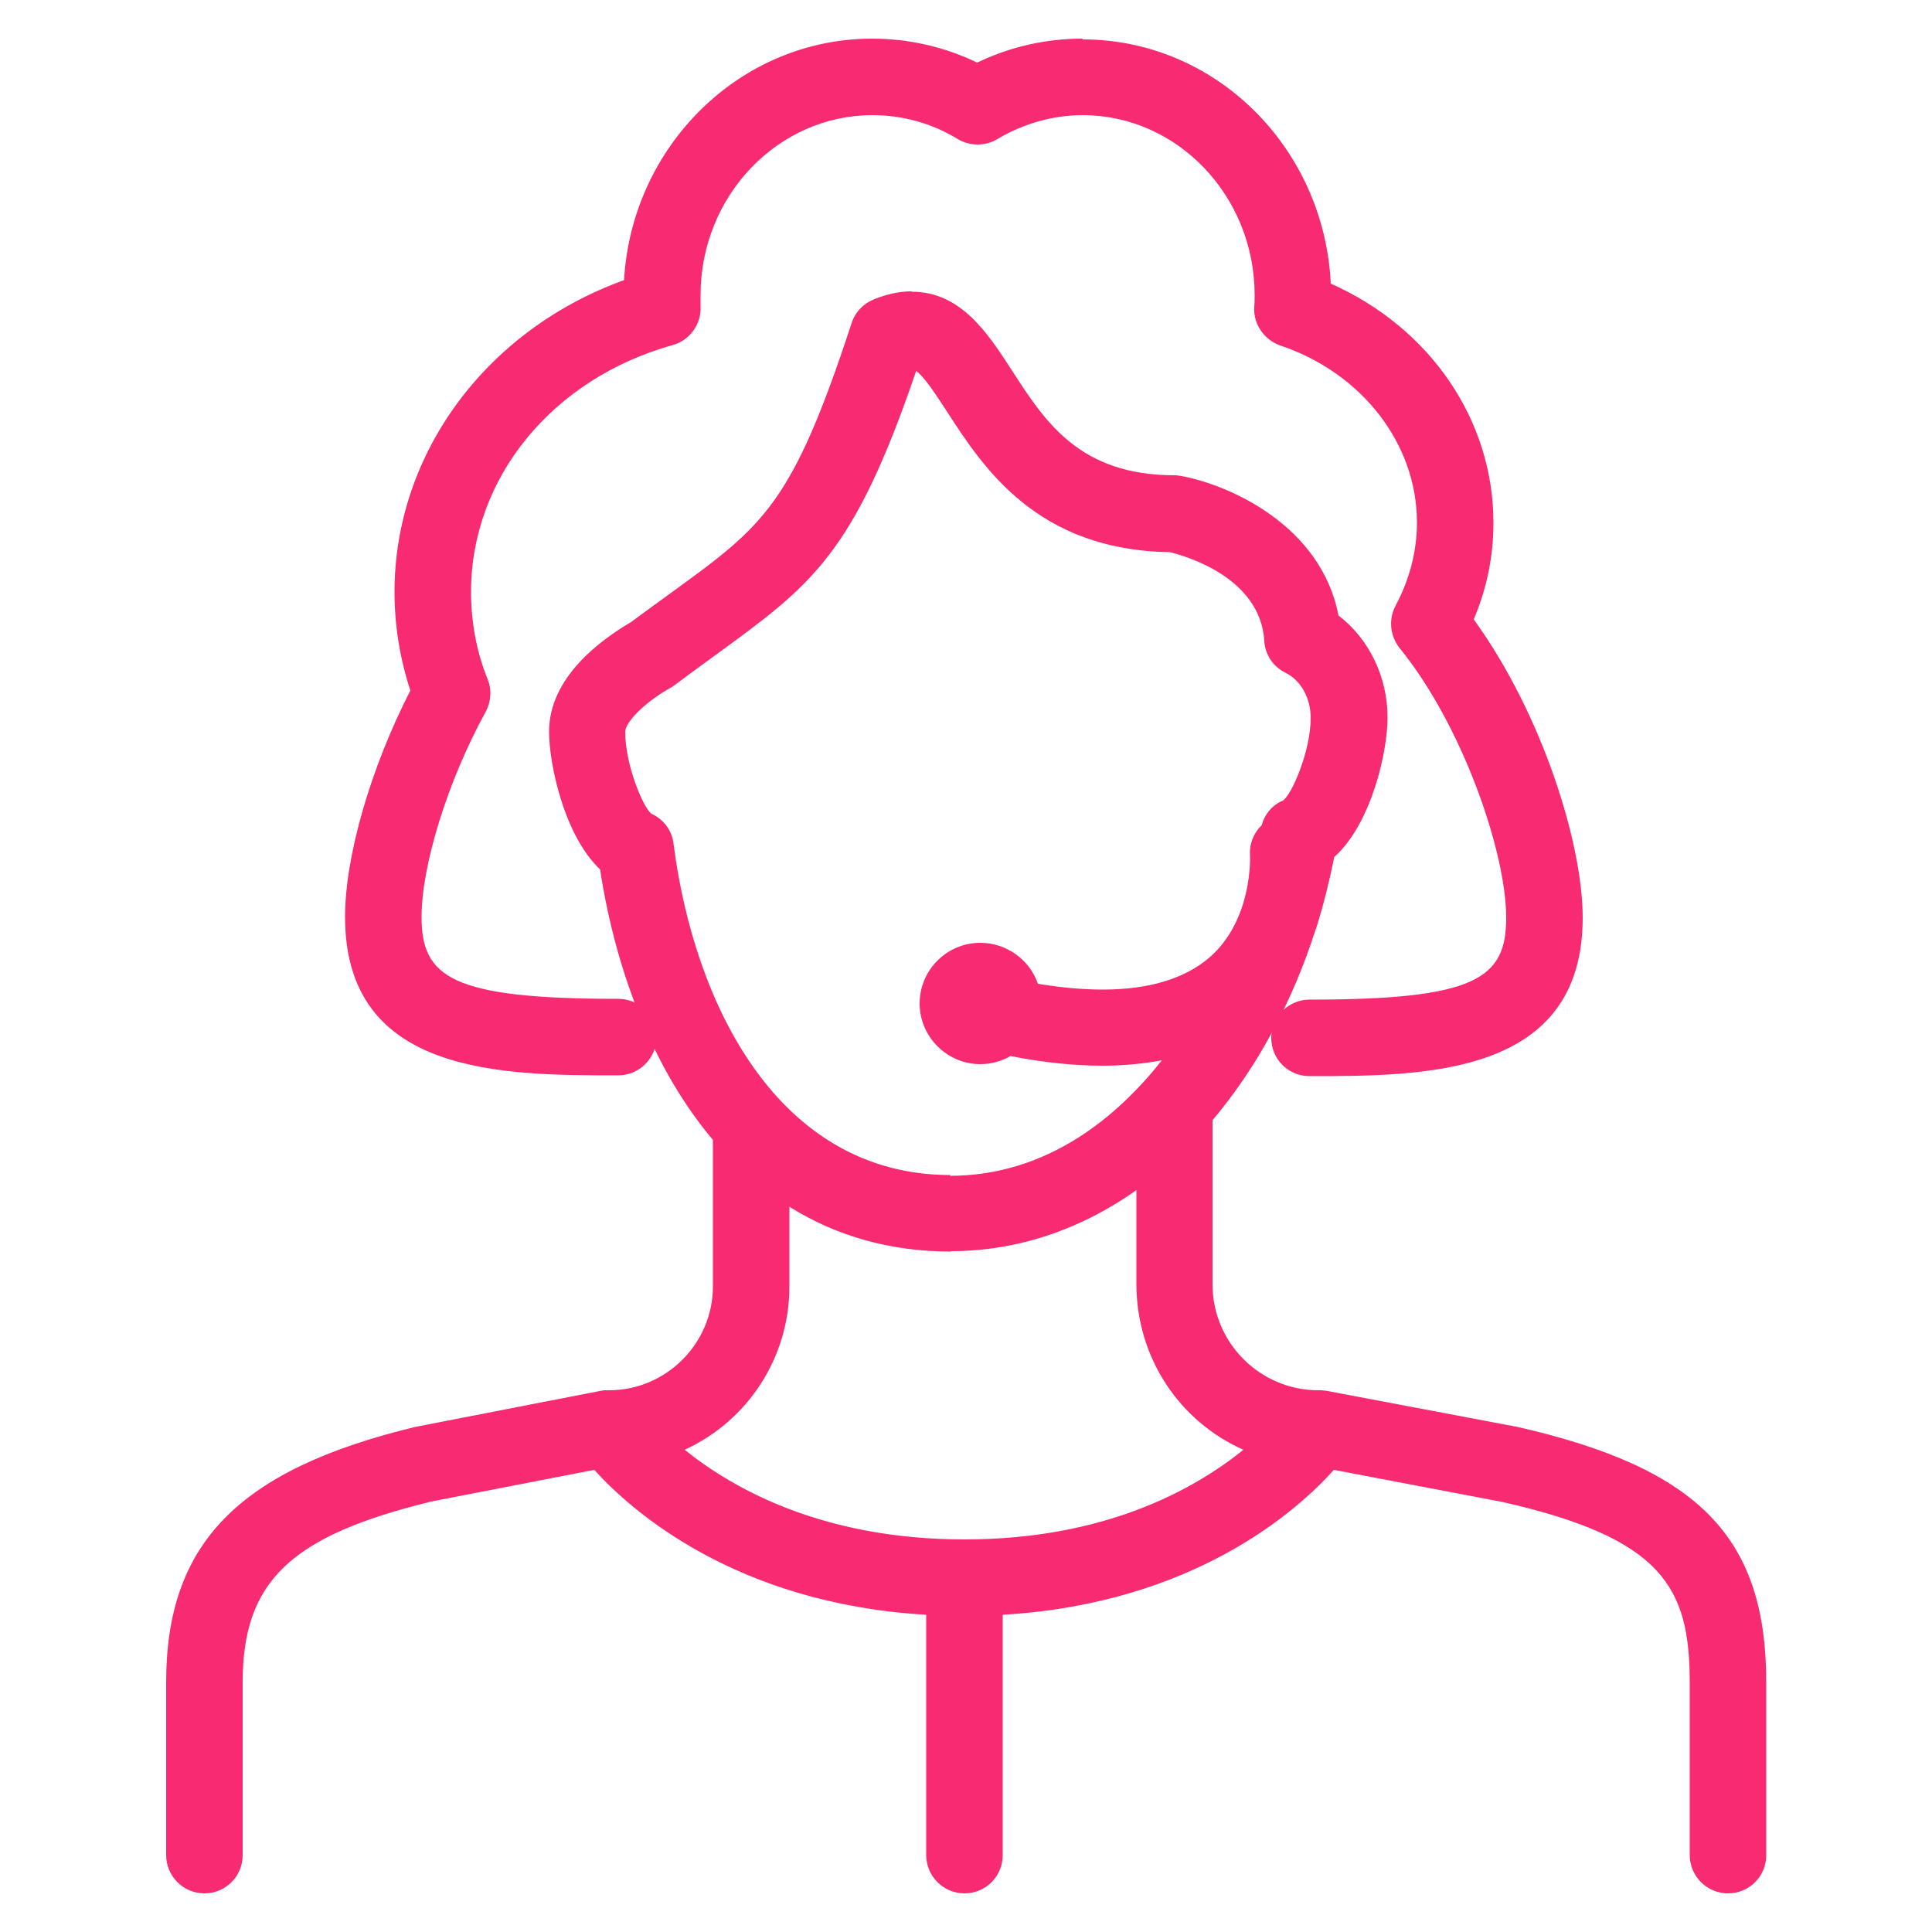
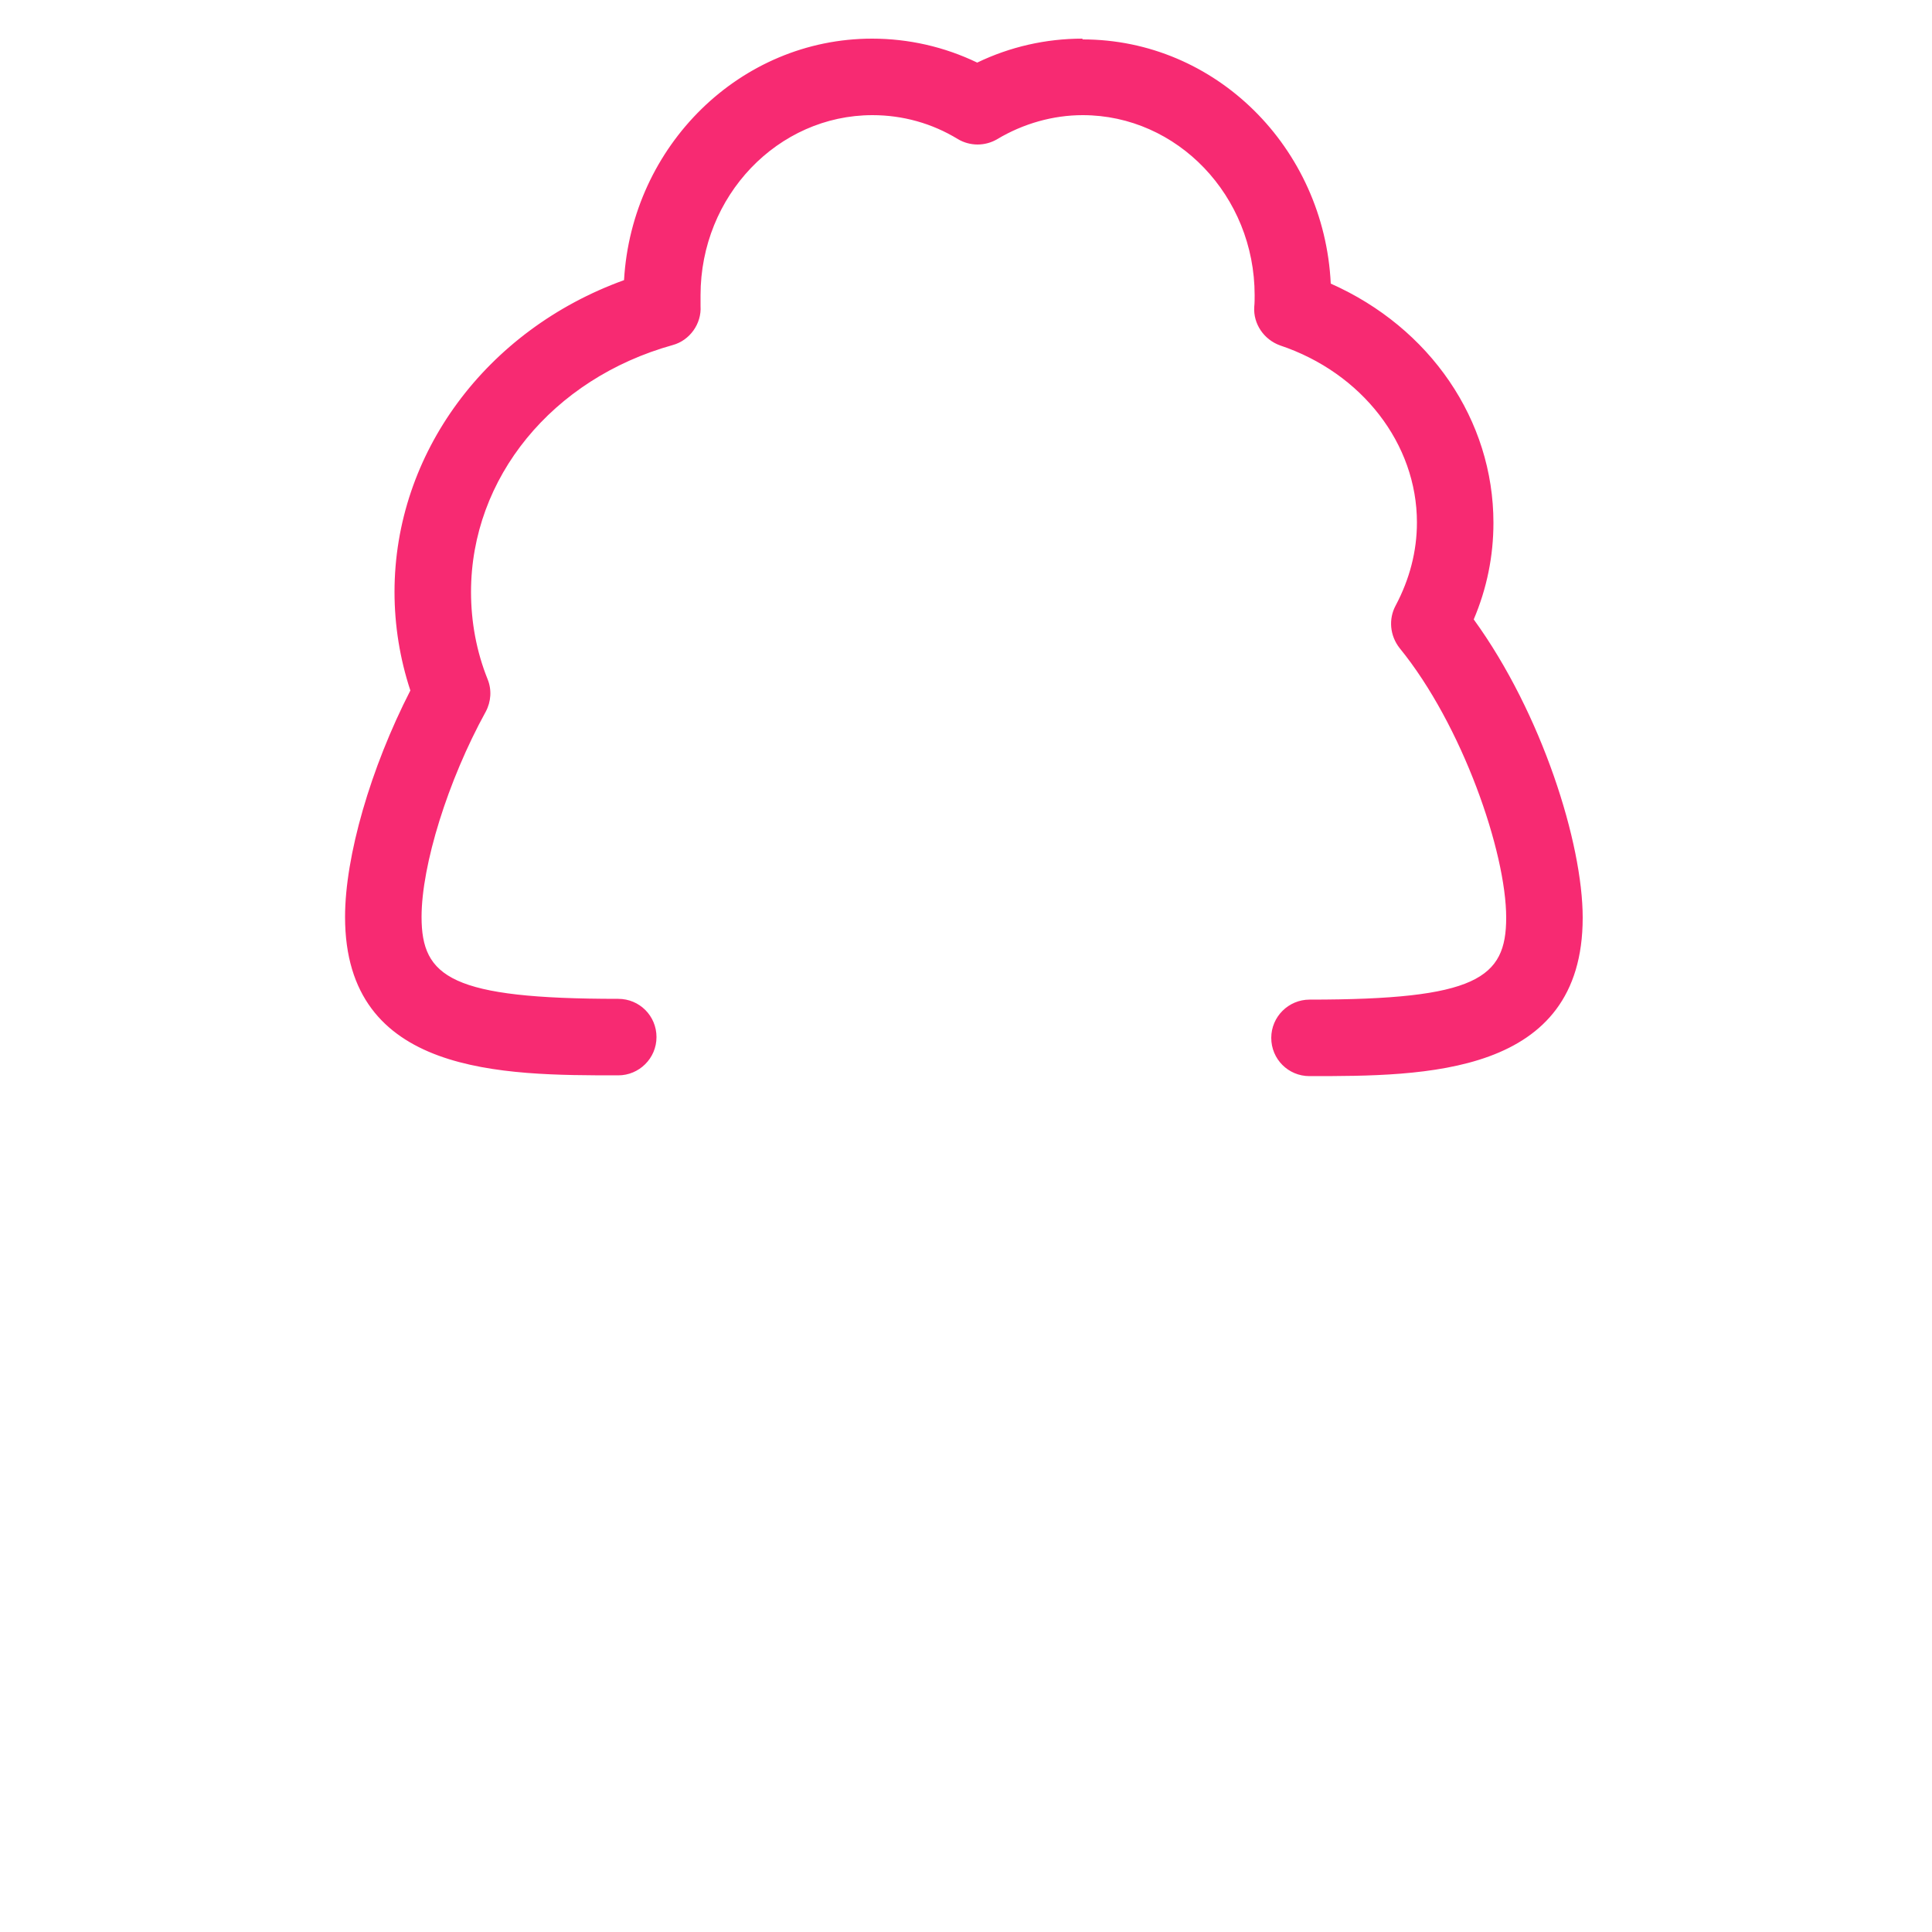
<svg xmlns="http://www.w3.org/2000/svg" id="Layer_1" data-name="Layer 1" viewBox="0 0 50 50">
  <defs>
    <style>
      .cls-1 {
        fill: #f72a72;
      }
    </style>
  </defs>
  <g>
    <path class="cls-1" d="M33.88,27.58c-.41,0-.74-.33-.74-.74s.33-.74.74-.74c4.19,0,5.34-.51,5.34-2.37s-1.13-5.06-2.82-7.14c-.19-.23-.22-.56-.08-.82.39-.71.58-1.47.58-2.27,0-2.14-1.49-4.07-3.71-4.82-.32-.1-.52-.41-.5-.74,0-.1.01-.21.01-.31,0-2.71-2.11-4.91-4.7-4.91-.82,0-1.63.23-2.34.65-.12.07-.25.11-.38.11s-.27-.04-.38-.11c-.71-.43-1.52-.65-2.34-.65-2.59,0-4.7,2.2-4.7,4.91,0,.1,0,.2,0,.29.02.34-.21.66-.54.75-3.23.9-5.4,3.57-5.4,6.64,0,.81.15,1.6.45,2.36.08.2.07.43-.04.63-1,1.82-1.69,4.05-1.69,5.43,0,1.86,1.15,2.37,5.34,2.37.41,0,.74.33.74.74s-.33.74-.74.74c-2.88,0-6.82,0-6.82-3.85,0-1.56.67-3.84,1.71-5.84-.29-.83-.44-1.7-.44-2.57,0-3.52,2.38-6.67,5.94-7.89.11-3.42,2.84-6.18,6.17-6.18.94,0,1.88.23,2.72.65.84-.43,1.78-.65,2.72-.65,3.36,0,6.1,2.78,6.18,6.24,2.56,1.07,4.2,3.42,4.2,6.02,0,.88-.18,1.73-.55,2.53,1.79,2.41,2.85,5.78,2.85,7.69,0,3.85-3.94,3.85-6.82,3.85Z" />
    <path class="cls-1" d="M28.01,1.5c3.27,0,5.93,2.75,5.93,6.14v.02c2.53.99,4.2,3.3,4.2,5.85,0,.89-.2,1.75-.59,2.56,1.79,2.35,2.89,5.75,2.89,7.66,0,3.6-3.64,3.6-6.57,3.6-.27,0-.49-.22-.49-.49s.22-.49.49-.49c3.87,0,5.59-.38,5.59-2.62,0-1.81-1.15-5.18-2.87-7.29-.12-.15-.14-.37-.05-.54.41-.75.61-1.55.61-2.39,0-2.25-1.56-4.28-3.88-5.05-.21-.07-.35-.27-.33-.49,0-.11.01-.22.01-.33,0-2.85-2.22-5.16-4.95-5.16-.87,0-1.72.24-2.47.69-.08.05-.16.07-.25.07s-.17-.02-.25-.07c-.75-.45-1.6-.69-2.47-.69-2.73,0-4.95,2.32-4.95,5.16,0,.1,0,.21,0,.31.01.23-.14.44-.36.5-3.34.93-5.59,3.7-5.59,6.88,0,.84.16,1.66.47,2.45.05.14.04.29-.03.41-1.01,1.85-1.72,4.13-1.72,5.55,0,2.24,1.72,2.62,5.59,2.62.27,0,.49.22.49.49s-.22.49-.49.49c-2.93,0-6.57,0-6.57-3.6,0-1.54.69-3.85,1.73-5.82-.3-.83-.46-1.71-.46-2.59,0-3.5,2.37-6.56,5.93-7.71.01-3.37,2.67-6.11,5.93-6.11.95,0,1.88.24,2.72.68.84-.45,1.77-.68,2.72-.68M28.01,1c-.94,0-1.87.21-2.72.62-.85-.41-1.78-.62-2.72-.62-3.41,0-6.22,2.77-6.42,6.25-3.57,1.29-5.94,4.49-5.94,8.07,0,.87.14,1.73.41,2.55-1.03,2.01-1.69,4.29-1.69,5.86,0,4.1,4.08,4.1,7.07,4.1.54,0,.99-.44.99-.99s-.44-.99-.99-.99c-4.32,0-5.09-.56-5.09-2.12,0-1.34.68-3.53,1.66-5.31.14-.26.16-.57.05-.84-.29-.72-.43-1.49-.43-2.26,0-2.95,2.1-5.52,5.22-6.39.44-.12.75-.55.72-1.01,0-.09,0-.19,0-.28,0-2.57,2-4.66,4.45-4.66.78,0,1.54.21,2.21.62.15.09.33.14.51.14s.36-.05.51-.14c.67-.4,1.44-.62,2.21-.62,2.45,0,4.45,2.09,4.45,4.66,0,.1,0,.2-.01.3-.03.44.25.85.67,1,2.12.71,3.54,2.55,3.54,4.58,0,.75-.19,1.47-.55,2.15-.19.35-.15.78.1,1.1,1.63,2,2.76,5.29,2.76,6.98,0,1.57-.77,2.12-5.09,2.12-.54,0-.99.44-.99.99s.44.99.99.99c2.98,0,7.07,0,7.07-4.1,0-1.92-1.05-5.28-2.82-7.72.34-.8.51-1.64.51-2.5,0-2.66-1.64-5.05-4.21-6.19-.17-3.52-2.98-6.32-6.42-6.32h0Z" />
  </g>
  <g>
-     <path class="cls-1" d="M44.72,48.75c-.41,0-.74-.33-.74-.74v-4.47c0-2.55-.76-3.94-5.07-4.92l-4.49-.85c-.84.97-3.55,3.56-8.73,3.78v6.46c0,.41-.33.74-.74.74s-.74-.33-.74-.74v-6.46c-5.18-.23-7.91-2.81-8.75-3.78l-4.38.85c-3.78.92-5.05,2.16-5.05,4.92v4.47c0,.41-.33.74-.74.74s-.74-.33-.74-.74v-4.47c0-3.49,1.74-5.27,6.2-6.36l4.87-.95h.13c1.62-.01,2.94-1.33,2.94-2.95v-3.88c-1.48-1.71-2.52-4.2-2.94-7.03-.91-.79-1.31-2.64-1.31-3.44,0-1.33,1.41-2.28,2.02-2.63.32-.24.64-.47.94-.69l.1-.07c2.4-1.74,3.2-2.33,4.76-7.1.07-.21.22-.37.42-.45.31-.12.61-.19.89-.19,1.14,0,1.8,1.02,2.38,1.93.9,1.39,1.83,2.83,4.42,2.83h.14c1.18.23,3.49,1.24,3.87,3.52.77.55,1.25,1.5,1.25,2.5,0,.82-.41,2.7-1.36,3.48-.11.63-.27,1.26-.46,1.88-.6,1.89-1.51,3.57-2.64,4.9l-.08.09c.02.07.03.13.03.2v4.12c0,1.65,1.34,2.99,2.99,2.99h.14s4.96.95,4.96.95c4.61,1.05,6.24,2.71,6.24,6.37v4.47c0,.41-.33.74-.74.74ZM17.23,37.44c1.25,1.11,3.72,2.65,7.72,2.65s6.47-1.54,7.7-2.64c-1.79-.62-3-2.29-3-4.22v-2.93c-1.52,1.2-3.25,1.83-5.06,1.83-1.66,0-3.14-.46-4.43-1.38v2.53c0,1.89-1.19,3.54-2.94,4.16ZM23.55,9.28c-1.63,4.88-2.68,5.64-5.17,7.46-.33.24-.68.5-1.07.79-.84.48-1.38,1.04-1.38,1.41,0,.96.54,2.22.82,2.35.23.11.39.32.42.58.55,4.25,2.79,8.8,7.42,8.8,2.99,0,5-2.06,6.11-3.66-.64.2-1.37.31-2.16.31-.73,0-1.54-.09-2.43-.26-.22.14-.47.22-.73.22-.73,0-1.32-.59-1.32-1.32s.59-1.32,1.32-1.32c.62,0,1.16.44,1.29,1.03.68.12,1.31.18,1.88.18,1.26,0,2.24-.3,2.92-.89,1.23-1.06,1.13-2.83,1.13-2.84-.02-.24.09-.48.28-.63.07-.28.22-.46.43-.55.3-.13.85-1.39.85-2.36,0-.61-.31-1.15-.79-1.39-.23-.12-.39-.35-.41-.61-.12-1.92-2.42-2.48-2.69-2.54-3.31-.02-4.61-2.03-5.56-3.5-.59-.92-.86-1.25-1.17-1.25,0,0,0,0-.01,0Z" />
-     <path class="cls-1" d="M23.59,8.04c1,0,1.6.92,2.17,1.81.89,1.38,1.9,2.94,4.63,2.94.03,0,.06,0,.09,0,1.17.22,3.39,1.2,3.69,3.4.75.49,1.23,1.38,1.23,2.35,0,.9-.46,2.7-1.34,3.34-.11.66-.27,1.31-.47,1.94,0,.02-.01.03-.02.05-.57,1.78-1.46,3.45-2.58,4.76-.06.07-.12.14-.18.21.04.07.07.16.07.25v4.12c0,1.79,1.45,3.24,3.24,3.24,0,0,0,0,0,0,.01,0,.02,0,.04,0,.02,0,.03,0,.05,0h0s0,0,0,0l4.95.94c4.46,1.01,6.04,2.61,6.04,6.12v4.47c0,.27-.22.49-.49.49s-.49-.22-.49-.49v-4.47c0-2.63-.81-4.15-5.26-5.16l-4.65-.88c-.72.88-3.43,3.66-8.88,3.81v6.7c0,.27-.22.49-.49.49s-.49-.22-.49-.49v-6.7c-5.45-.16-8.18-2.94-8.91-3.81l-4.53.88c-3.88.94-5.26,2.3-5.26,5.16v4.47c0,.27-.22.49-.49.49s-.49-.22-.49-.49v-4.47c0-3.35,1.69-5.06,6.01-6.11,0,0,.01,0,.02,0l4.82-.94s0,0,0,0h0s.03,0,.04,0c.02,0,.03,0,.05,0,0,0,0,0,0,0,1.76,0,3.19-1.43,3.19-3.19v-3.97c-1.65-1.87-2.59-4.5-2.95-7.07-.85-.65-1.29-2.43-1.29-3.31,0-1.19,1.3-2.07,1.89-2.41.38-.29.73-.54,1.06-.78,2.44-1.78,3.27-2.37,4.85-7.23.04-.14.15-.25.28-.3.29-.12.55-.17.79-.17M24.6,30.91c2.87,0,5.22-1.89,6.74-4.43-.78.38-1.71.58-2.79.58-.76,0-1.59-.1-2.49-.28-.18.15-.42.24-.68.24-.59,0-1.07-.48-1.07-1.07s.48-1.07,1.07-1.07,1.03.44,1.07,1c.76.15,1.46.22,2.1.22,1.32,0,2.35-.32,3.09-.95,1.33-1.15,1.22-3.03,1.22-3.05-.01-.2.09-.37.26-.46,0-.03.01-.07.02-.1.03-.17.14-.31.29-.37.45-.19,1-1.62,1-2.59,0-.7-.37-1.33-.93-1.62-.16-.08-.26-.23-.27-.41-.13-2.09-2.55-2.69-2.88-2.76-3.22-.02-4.48-1.97-5.4-3.39-.61-.94-.93-1.36-1.38-1.36-.06,0-.13,0-.2.03-1.64,4.94-2.61,5.64-5.13,7.48-.33.24-.68.5-1.07.79-.02.01-.03.02-.05.03-.66.37-1.43,1.01-1.43,1.58,0,.96.53,2.38.97,2.58.15.07.26.21.28.38.56,4.36,2.87,9.02,7.67,9.02M25.38,26.04c.05,0,.1-.04.1-.1s-.04-.1-.1-.1-.1.04-.1.1.04.1.1.1M24.6,31.88c-1.89,0-3.44-.62-4.68-1.63v3.03c0,1.96-1.36,3.6-3.18,4.04,1.07,1.05,3.69,3.02,8.21,3.02s7.13-1.96,8.19-3.01c-1.86-.44-3.24-2.11-3.24-4.1v-3.47c-1.57,1.39-3.38,2.12-5.31,2.12M23.59,7.54c-.31,0-.64.07-.98.21-.27.11-.48.33-.57.61-1.54,4.7-2.26,5.23-4.67,6.98-.32.23-.66.48-1.04.76-.8.47-2.12,1.44-2.12,2.83,0,.85.39,2.69,1.32,3.57.43,2.8,1.46,5.27,2.92,7v3.79c0,1.48-1.21,2.69-2.69,2.69h-.05s-.05,0-.05,0h-.02s-.07.01-.07.01l-4.83.94c-4.59,1.11-6.44,3.03-6.44,6.61v4.47c0,.54.44.99.99.99s.99-.44.99-.99v-4.47c0-2.61,1.23-3.79,4.88-4.68l4.22-.82c.95,1.05,3.65,3.46,8.59,3.75v6.22c0,.54.44.99.99.99s.99-.44.99-.99v-6.22c4.94-.29,7.63-2.7,8.57-3.75l4.36.83c4.15.94,4.85,2.21,4.85,4.67v4.47c0,.54.44.99.99.99s.99-.44.99-.99v-4.47c0-3.75-1.74-5.54-6.43-6.61l-4.97-.94h-.03s-.08-.01-.08-.01h-.01s0,0,0,0h-.03s-.04,0-.04,0c-1.51,0-2.74-1.23-2.74-2.74v-4.12s0-.09,0-.13c0,0,0,0,0,0,1.15-1.36,2.07-3.06,2.67-4.94l.02-.05c.19-.61.34-1.22.46-1.82.97-.87,1.38-2.74,1.38-3.61,0-1.05-.48-2.04-1.27-2.64-.45-2.34-2.83-3.38-4.06-3.61-.06-.01-.12-.02-.18-.02-2.46,0-3.35-1.38-4.21-2.71-.62-.96-1.32-2.04-2.59-2.04h0ZM24.6,30.41c-4.47,0-6.64-4.43-7.17-8.58-.04-.34-.26-.63-.57-.77-.21-.15-.68-1.26-.68-2.12,0-.23.45-.73,1.17-1.14.04-.02.07-.04.11-.07.39-.29.74-.55,1.06-.78,2.5-1.82,3.57-2.6,5.19-7.35.21.15.49.58.81,1.07.92,1.42,2.31,3.57,5.76,3.62.4.1,2.34.65,2.44,2.3.02.35.23.67.55.82.4.2.65.66.65,1.17,0,.86-.49,1.99-.72,2.14-.27.11-.47.35-.55.64-.21.2-.32.48-.3.78,0,.01.08,1.66-1.05,2.64-.64.55-1.57.83-2.76.83-.51,0-1.08-.05-1.68-.15-.21-.62-.81-1.06-1.49-1.06-.87,0-1.57.71-1.57,1.57s.71,1.57,1.57,1.57c.27,0,.54-.07.78-.21.86.17,1.66.25,2.38.25.55,0,1.06-.05,1.54-.14-1.13,1.43-2.94,2.99-5.49,2.99h0ZM24.6,32.38c1.7,0,3.34-.54,4.81-1.58v2.43c0,1.89,1.1,3.55,2.77,4.29-1.29,1.04-3.6,2.32-7.22,2.32s-5.95-1.28-7.24-2.32c1.63-.75,2.71-2.38,2.71-4.23v-2.06c1.23.77,2.63,1.16,4.18,1.16h0Z" />
-   </g>
+     </g>
</svg>